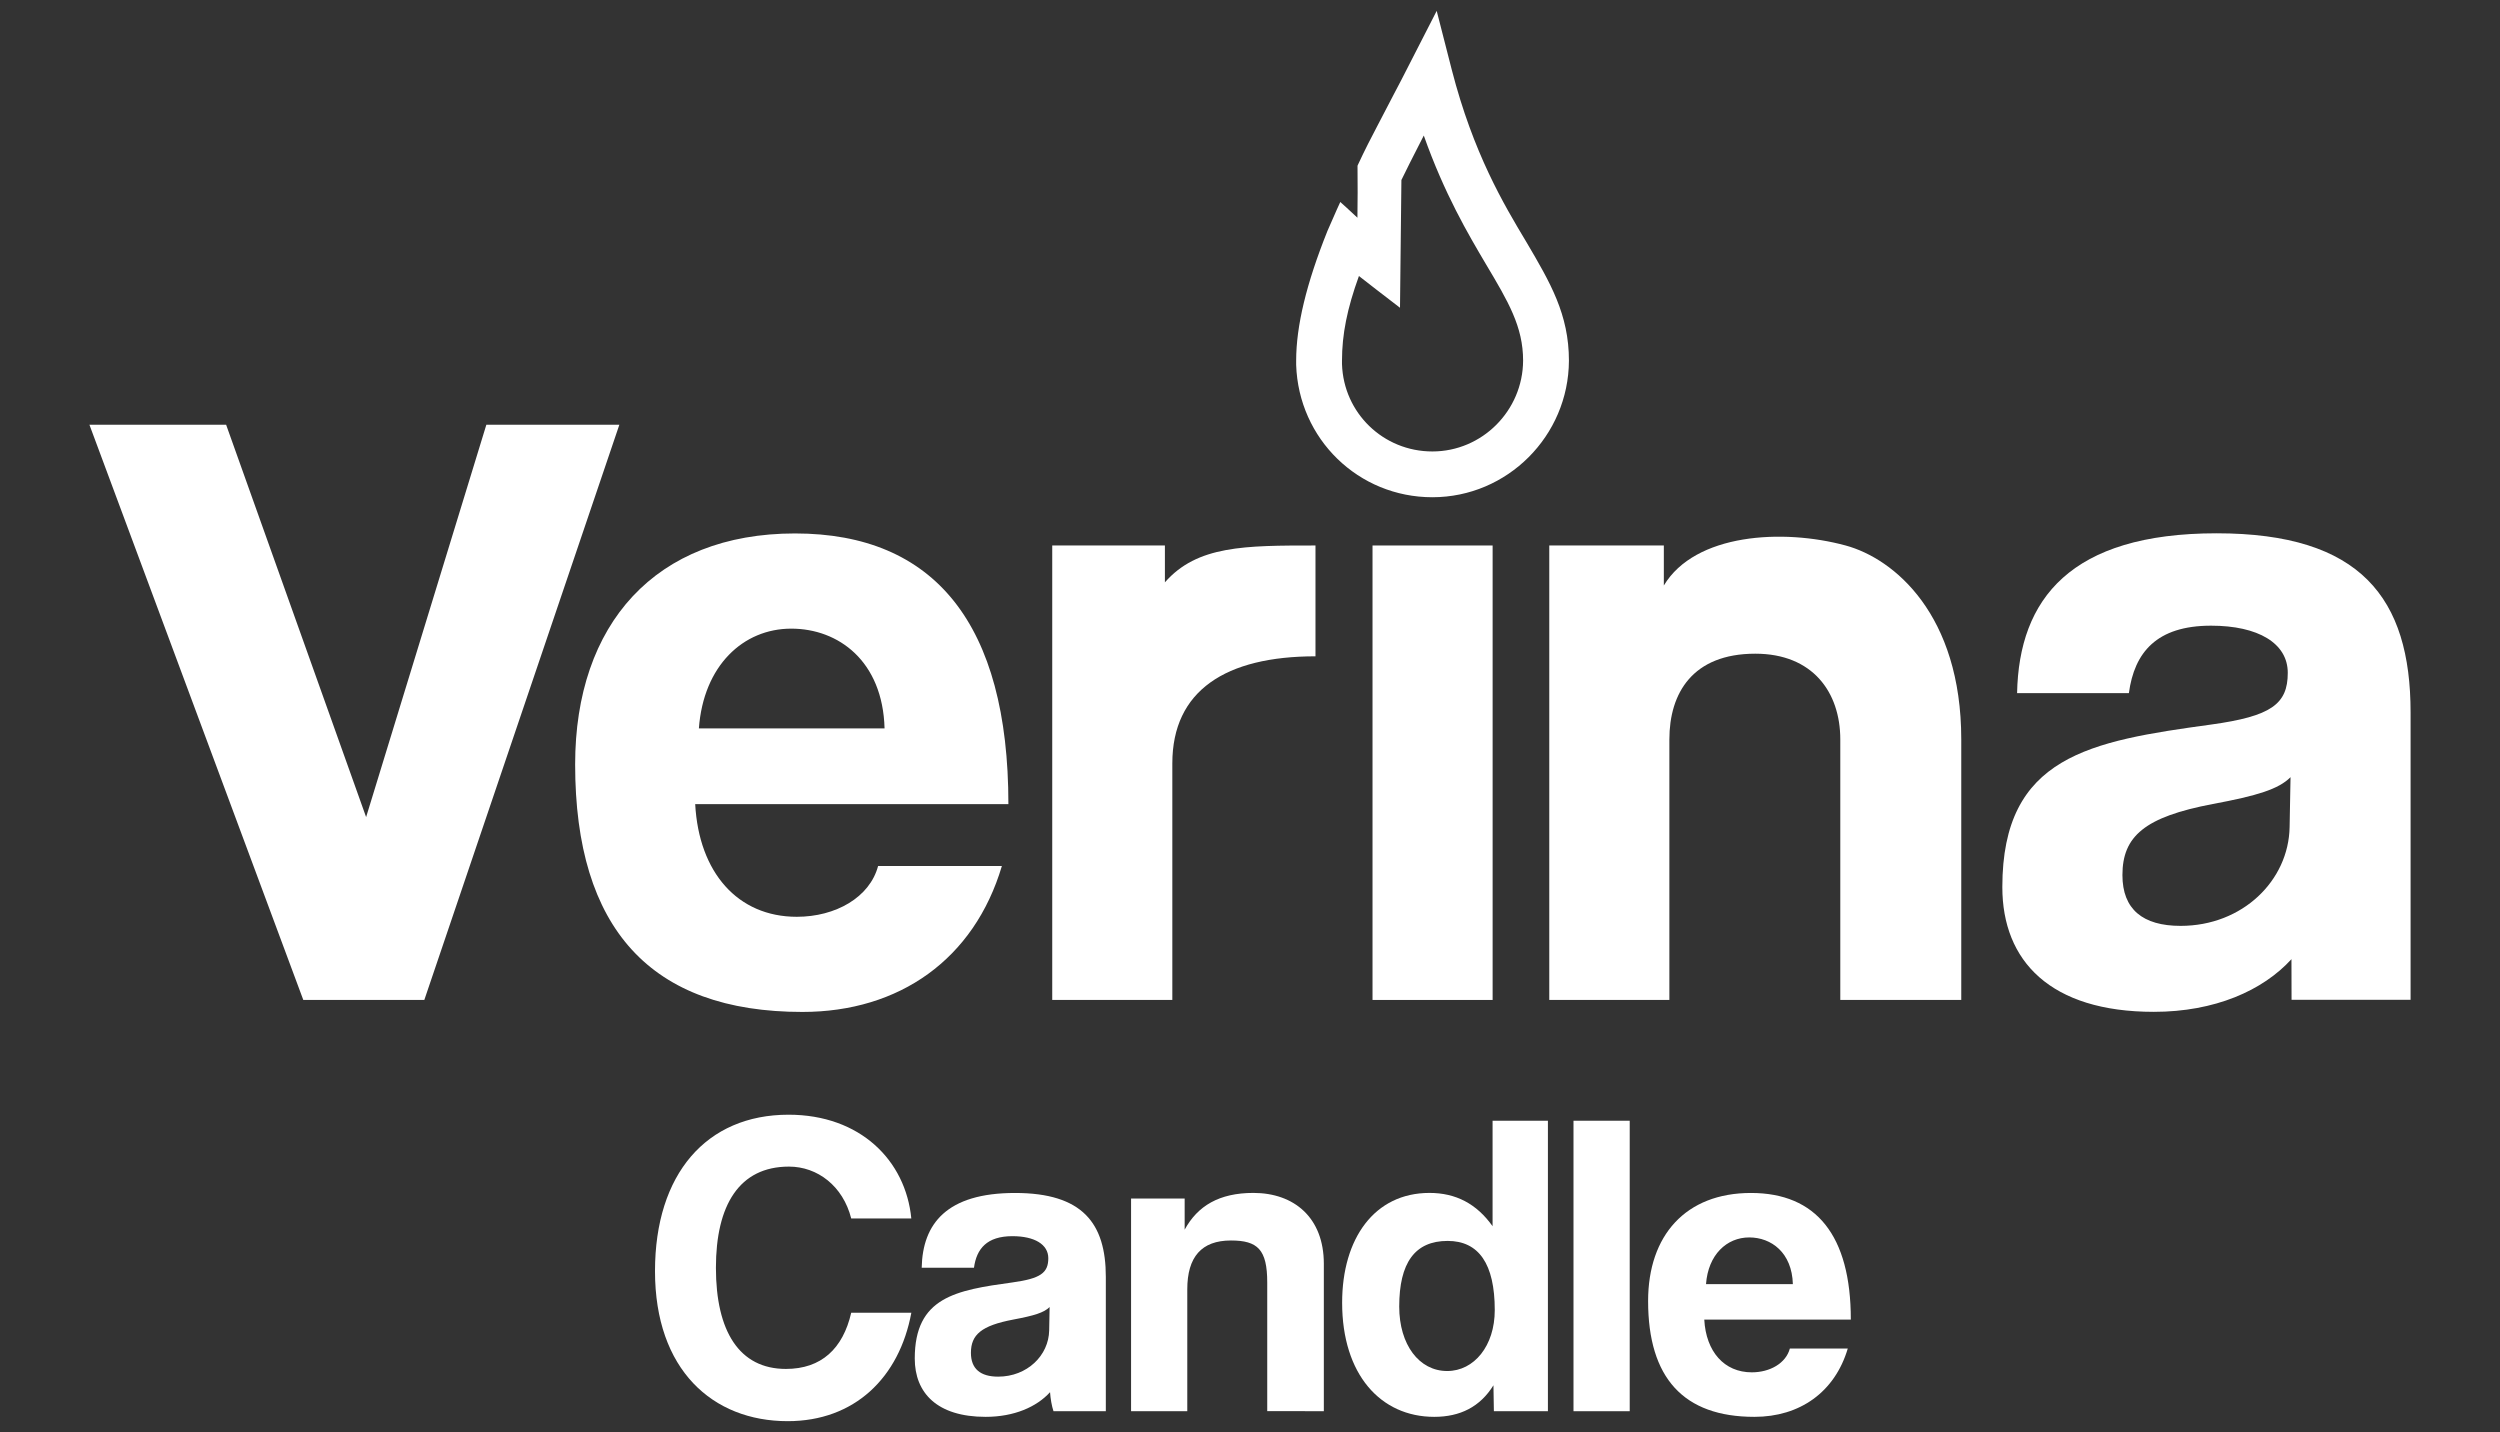
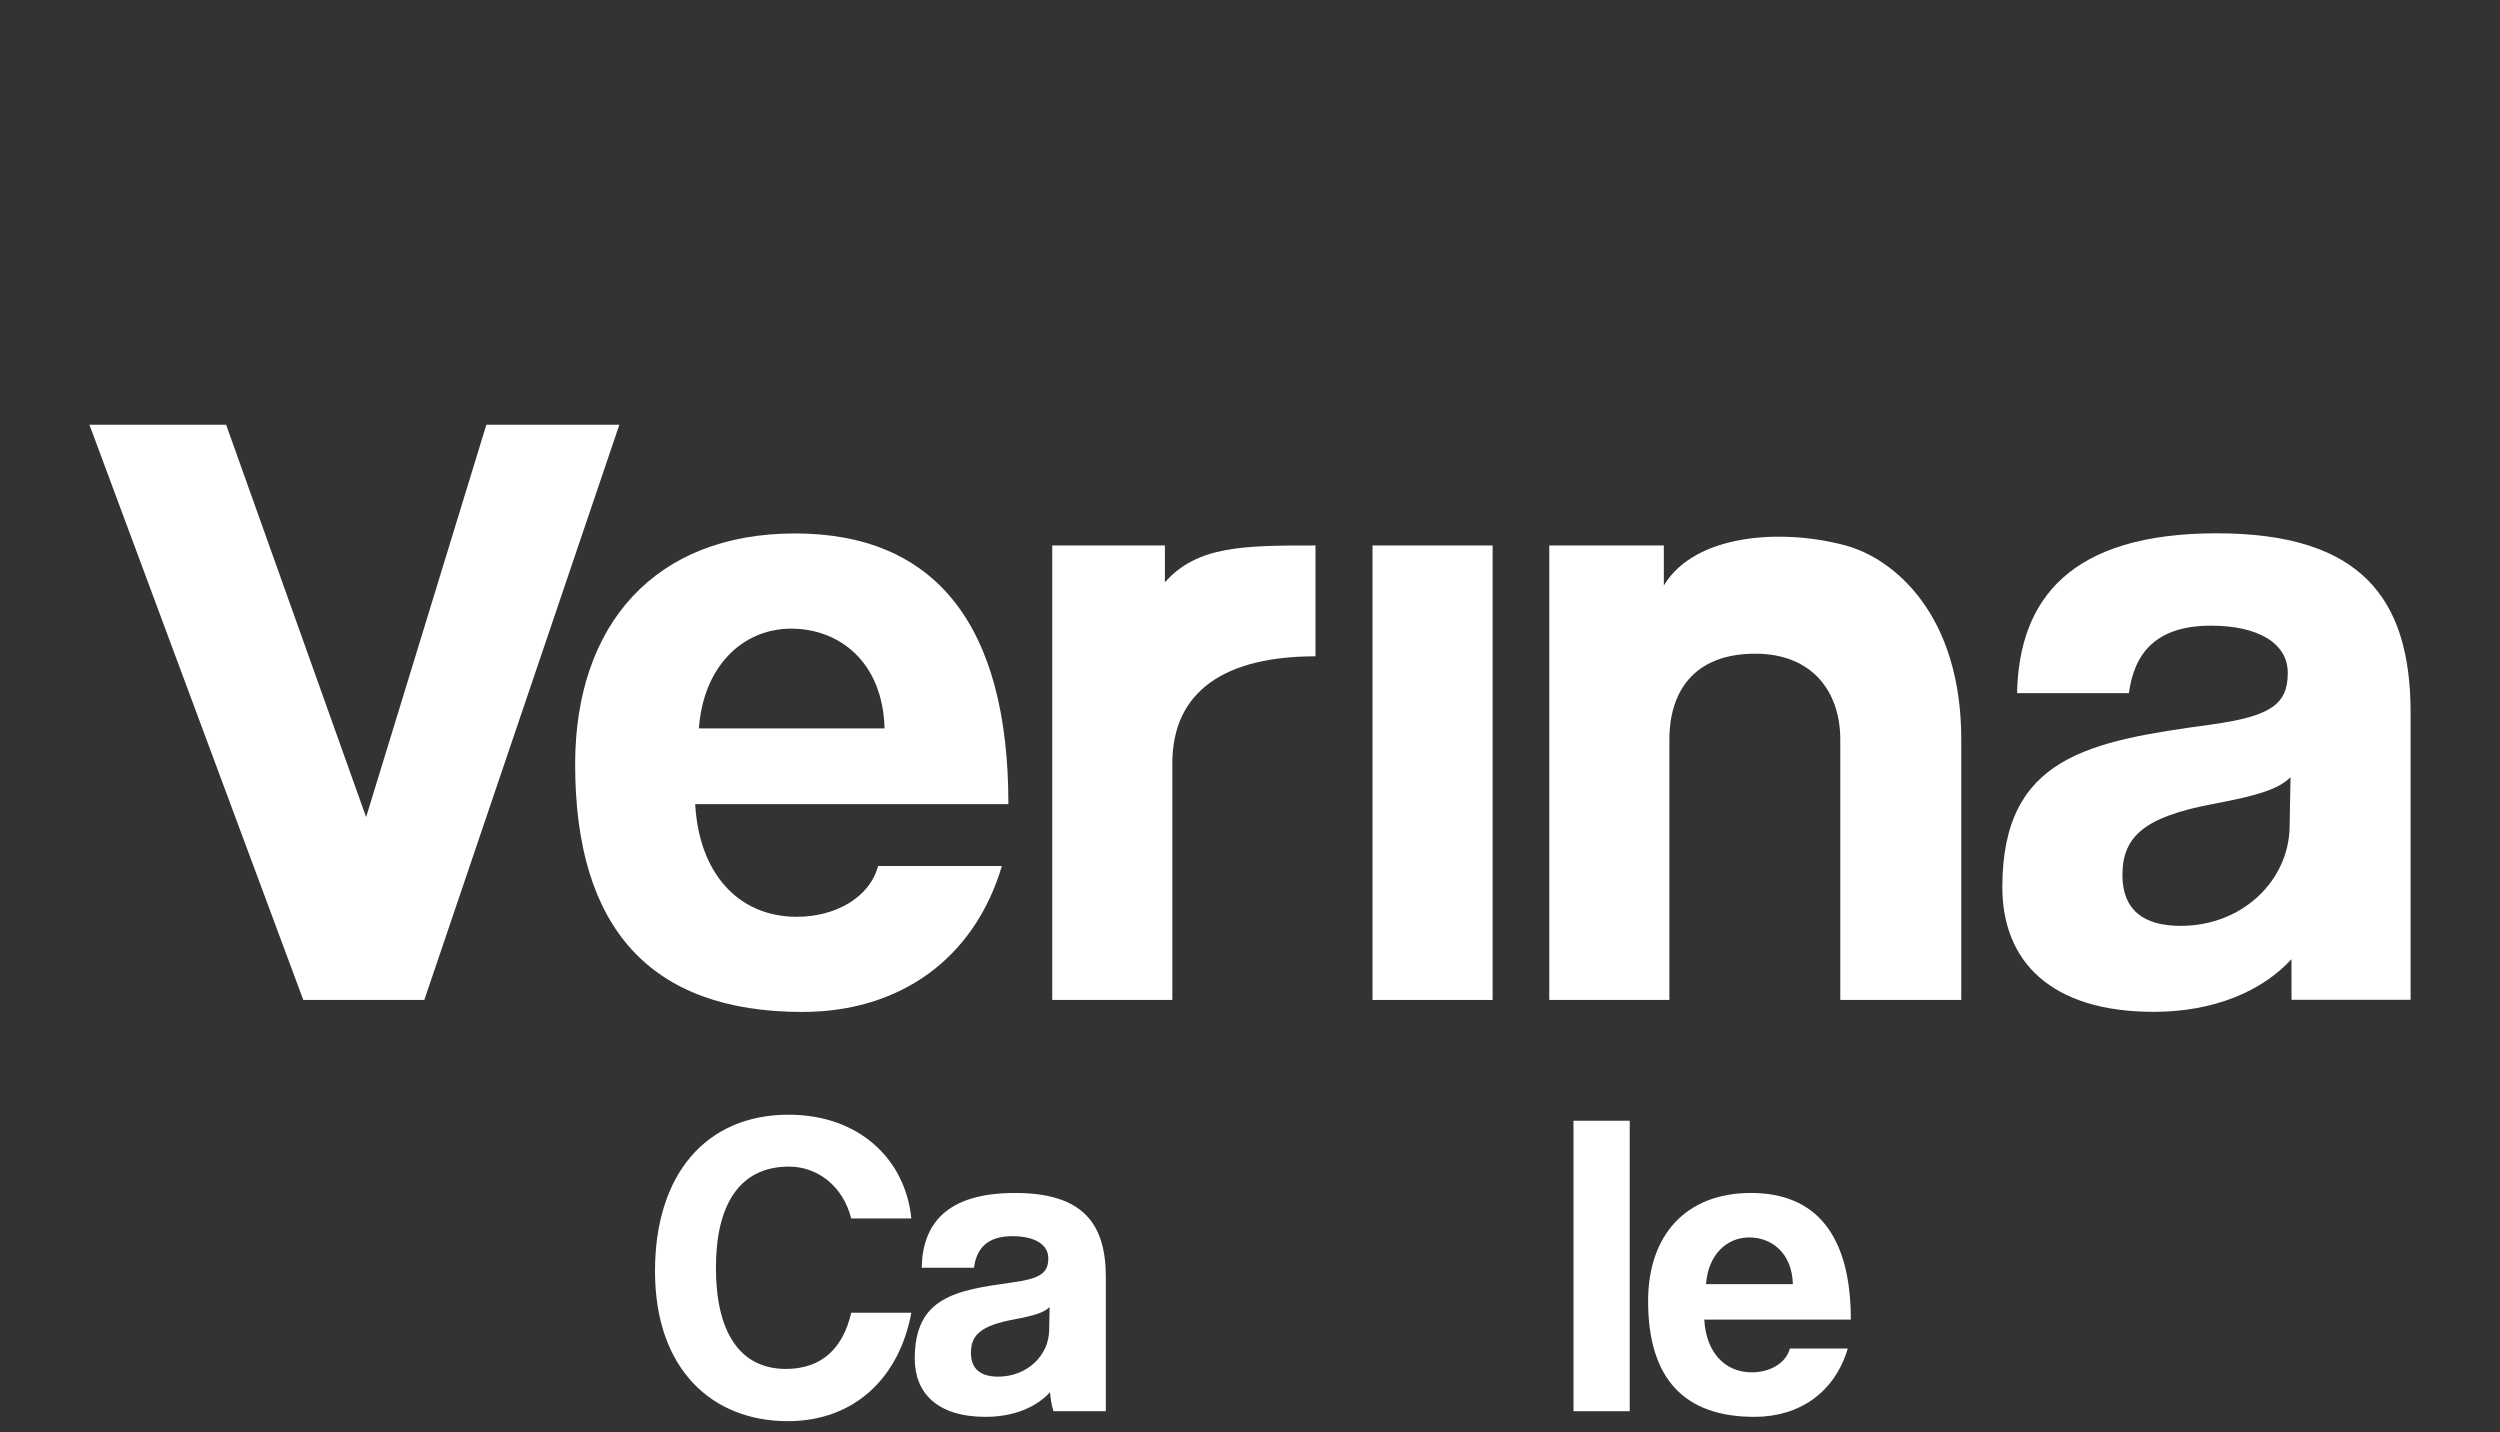
<svg xmlns="http://www.w3.org/2000/svg" version="1.1" id="Layer_1" x="0px" y="0px" viewBox="0 0 515 295" style="enable-background:new 0 0 515 295;" xml:space="preserve">
  <rect x="0" y="0" width="515" height="295" fill="#333333" stroke="none" />
  <style type="text/css"> .st0{fill:#FFFFFF;} </style>
  <g>
    <g>
      <path class="st0" d="M187.74,270.41c-2.49,13.44-11.75,22.35-25.47,22.35c-15.49,0-27.34-10.6-27.34-30.9 c0-20.03,10.6-32.23,27.51-32.23c14.78,0,24.13,9.44,25.29,21.37h-12.38c-1.69-6.68-6.95-10.68-12.82-10.68 c-10.24,0-15.05,7.93-15.05,20.84c0,13.09,4.81,20.84,14.42,20.84c7.3,0,11.75-4.18,13.45-11.57H187.74z" />
      <path class="st0" d="M217.02,290.71c-0.36-1.07-0.62-2.58-0.71-3.92c-2.76,3.03-7.39,5.08-13.27,5.08c-9.97,0-14.6-4.9-14.6-12.02 c0-12.64,8.46-14.07,20.12-15.67c5.79-0.8,7.39-1.96,7.39-4.99c0-2.85-2.85-4.54-7.39-4.54c-5.25,0-7.39,2.58-7.92,6.5h-10.77 c0.18-9.08,5.16-15.4,19.23-15.4c13.89,0,18.7,6.23,18.7,17.27v27.69H217.02z M216.22,269.25c-1.16,1.16-3.21,1.78-7.48,2.58 c-6.59,1.25-8.73,3.12-8.73,6.86c0,3.29,1.96,4.9,5.61,4.9c5.97,0,10.42-4.36,10.51-9.53L216.22,269.25z" />
-       <path class="st0" d="M261.05,290.71v-26.53c0-6.77-1.96-8.64-7.48-8.64c-6.05,0-8.99,3.38-8.99,10.06v25.11H233V246.9h11.04v6.41 c2.67-4.9,7.12-7.57,14.16-7.57c8.37,0,14.51,5.08,14.51,14.6v30.36H261.05z" />
-       <path class="st0" d="M307.74,290.71l-0.09-5.34c-2.76,4.45-6.86,6.5-12.2,6.5c-11.04,0-18.97-8.73-18.97-23.51 c0-13.27,6.68-22.62,17.99-22.62c5.43,0,9.71,2.23,13,6.86v-21.73h11.4v59.84H307.74z M307.92,269.88 c0-9.53-3.29-14.25-9.71-14.25c-6.77,0-9.97,4.54-9.97,13.53c0,7.84,4.1,13.27,9.88,13.27 C303.65,282.43,307.92,277.27,307.92,269.88z" />
      <path class="st0" d="M324.14,290.71v-59.84h11.58v59.84H324.14z" />
      <path class="st0" d="M351.08,271.84c0.36,6.59,4.1,10.86,9.79,10.86c3.74,0,7.03-1.87,7.84-4.9h11.93 c-2.67,8.99-9.88,14.07-19.23,14.07c-14.6,0-21.9-8.01-21.9-23.86c0-13.53,7.75-22.26,21.19-22.26c13.44,0,20.57,8.73,20.57,26.09 H351.08z M369.33,264.53c-0.18-6.5-4.45-9.62-8.99-9.62c-4.63,0-8.46,3.56-8.9,9.62H369.33z" />
    </g>
    <g>
      <path class="st0" d="M62.48,205.99L18.42,87.49h28.16l28.84,80.83l24.77-80.83h27.4l-40.18,118.5H62.48z" />
      <path class="st0" d="M143.21,165.65c0.76,14.08,8.75,23.21,20.93,23.21c7.99,0,15.03-3.99,16.75-10.47h25.5 c-5.71,19.22-21.12,30.07-41.1,30.07c-31.21,0-46.81-17.13-46.81-51c0-28.92,16.55-47.57,45.29-47.57s43.96,18.65,43.96,55.76 H143.21z M182.22,150.05c-0.38-13.89-9.51-20.55-19.22-20.55c-9.89,0-18.08,7.61-19.03,20.55H182.22z" />
      <path class="st0" d="M216.76,205.99v-93.62h23.21v7.59c6.65-7.59,16.46-7.59,31.02-7.59l0,22.83c-18.47,0-29.49,7.04-29.49,22.07 v48.71H216.76z" />
      <path class="st0" d="M282.74,205.99v-93.62h24.74v93.62H282.74z" />
      <path class="st0" d="M379.1,205.99v-53.66c0-9.76-5.71-17.67-17.51-17.67c-12.94,0-17.7,8.15-17.7,17.67v53.66h-24.74v-93.62h23.6 v8.24c6.44-10.72,24.48-11.76,37.45-8.24c9.99,2.71,23.82,14.23,23.82,39.96l0,53.66H379.1z" />
      <path class="st0" d="M472.06,205.96l-0.02-8.37c-5.9,6.47-15.8,10.85-28.35,10.85c-21.31,0-31.21-10.47-31.21-25.69 c0-27.02,18.08-30.07,43-33.49c12.37-1.71,15.8-4.19,15.8-10.66c0-6.09-6.09-9.71-15.8-9.71c-11.23,0-15.8,5.52-16.93,13.89 h-23.03c0.38-19.41,11.04-32.92,41.1-32.92c29.68,0,39.96,13.32,39.96,36.92v59.18H472.06z M471.85,160.1 c-2.48,2.48-6.85,3.81-15.98,5.52c-14.08,2.66-18.65,6.66-18.65,14.65c0,7.04,4.19,10.46,11.99,10.46 c12.75,0,22.26-9.33,22.45-20.36L471.85,160.1z" />
-       <path class="st0" d="M314.5,49.97l-0.13-0.22c-4.59-7.66-10.87-18.16-15.3-35.36l-3.11-12.15l-7.31,14.28l-1.47,2.8 c-1.12,2.13-2.26,4.3-3.4,6.53c-1.24,2.35-2.68,5.15-4.01,8.02l-0.12,0.27l0,0.29c0.05,3.47,0.02,7.06-0.02,10.42 c-0.76-0.73-1.5-1.41-2.22-2.06l-1.31-1.18l-0.73,1.6c-0.68,1.5-1.29,2.92-1.91,4.35l-0.04,0.1c-4.31,10.78-6.41,19.49-6.41,26.63 l0,0.87c0.5,15.29,12.83,27.27,28.06,27.27c15.44,0,28.06-12.62,28.13-28.13C323.2,64.76,319.36,58.24,314.5,49.97z M313.76,74.3 c-0.06,10.31-8.45,18.7-18.69,18.7c-10.12,0-18.3-7.93-18.62-18V74.3c0-5.4,1.05-10.7,3.49-17.44c1.94,1.53,5.18,4.02,6.42,4.97 l2.04,1.57l0.29-26.32c0.52-1.07,2.57-5.22,4.61-9.16c4.25,12.02,9.15,20.32,12.81,26.51C310.72,62.17,313.76,67.29,313.76,74.3z" />
    </g>
  </g>
</svg>